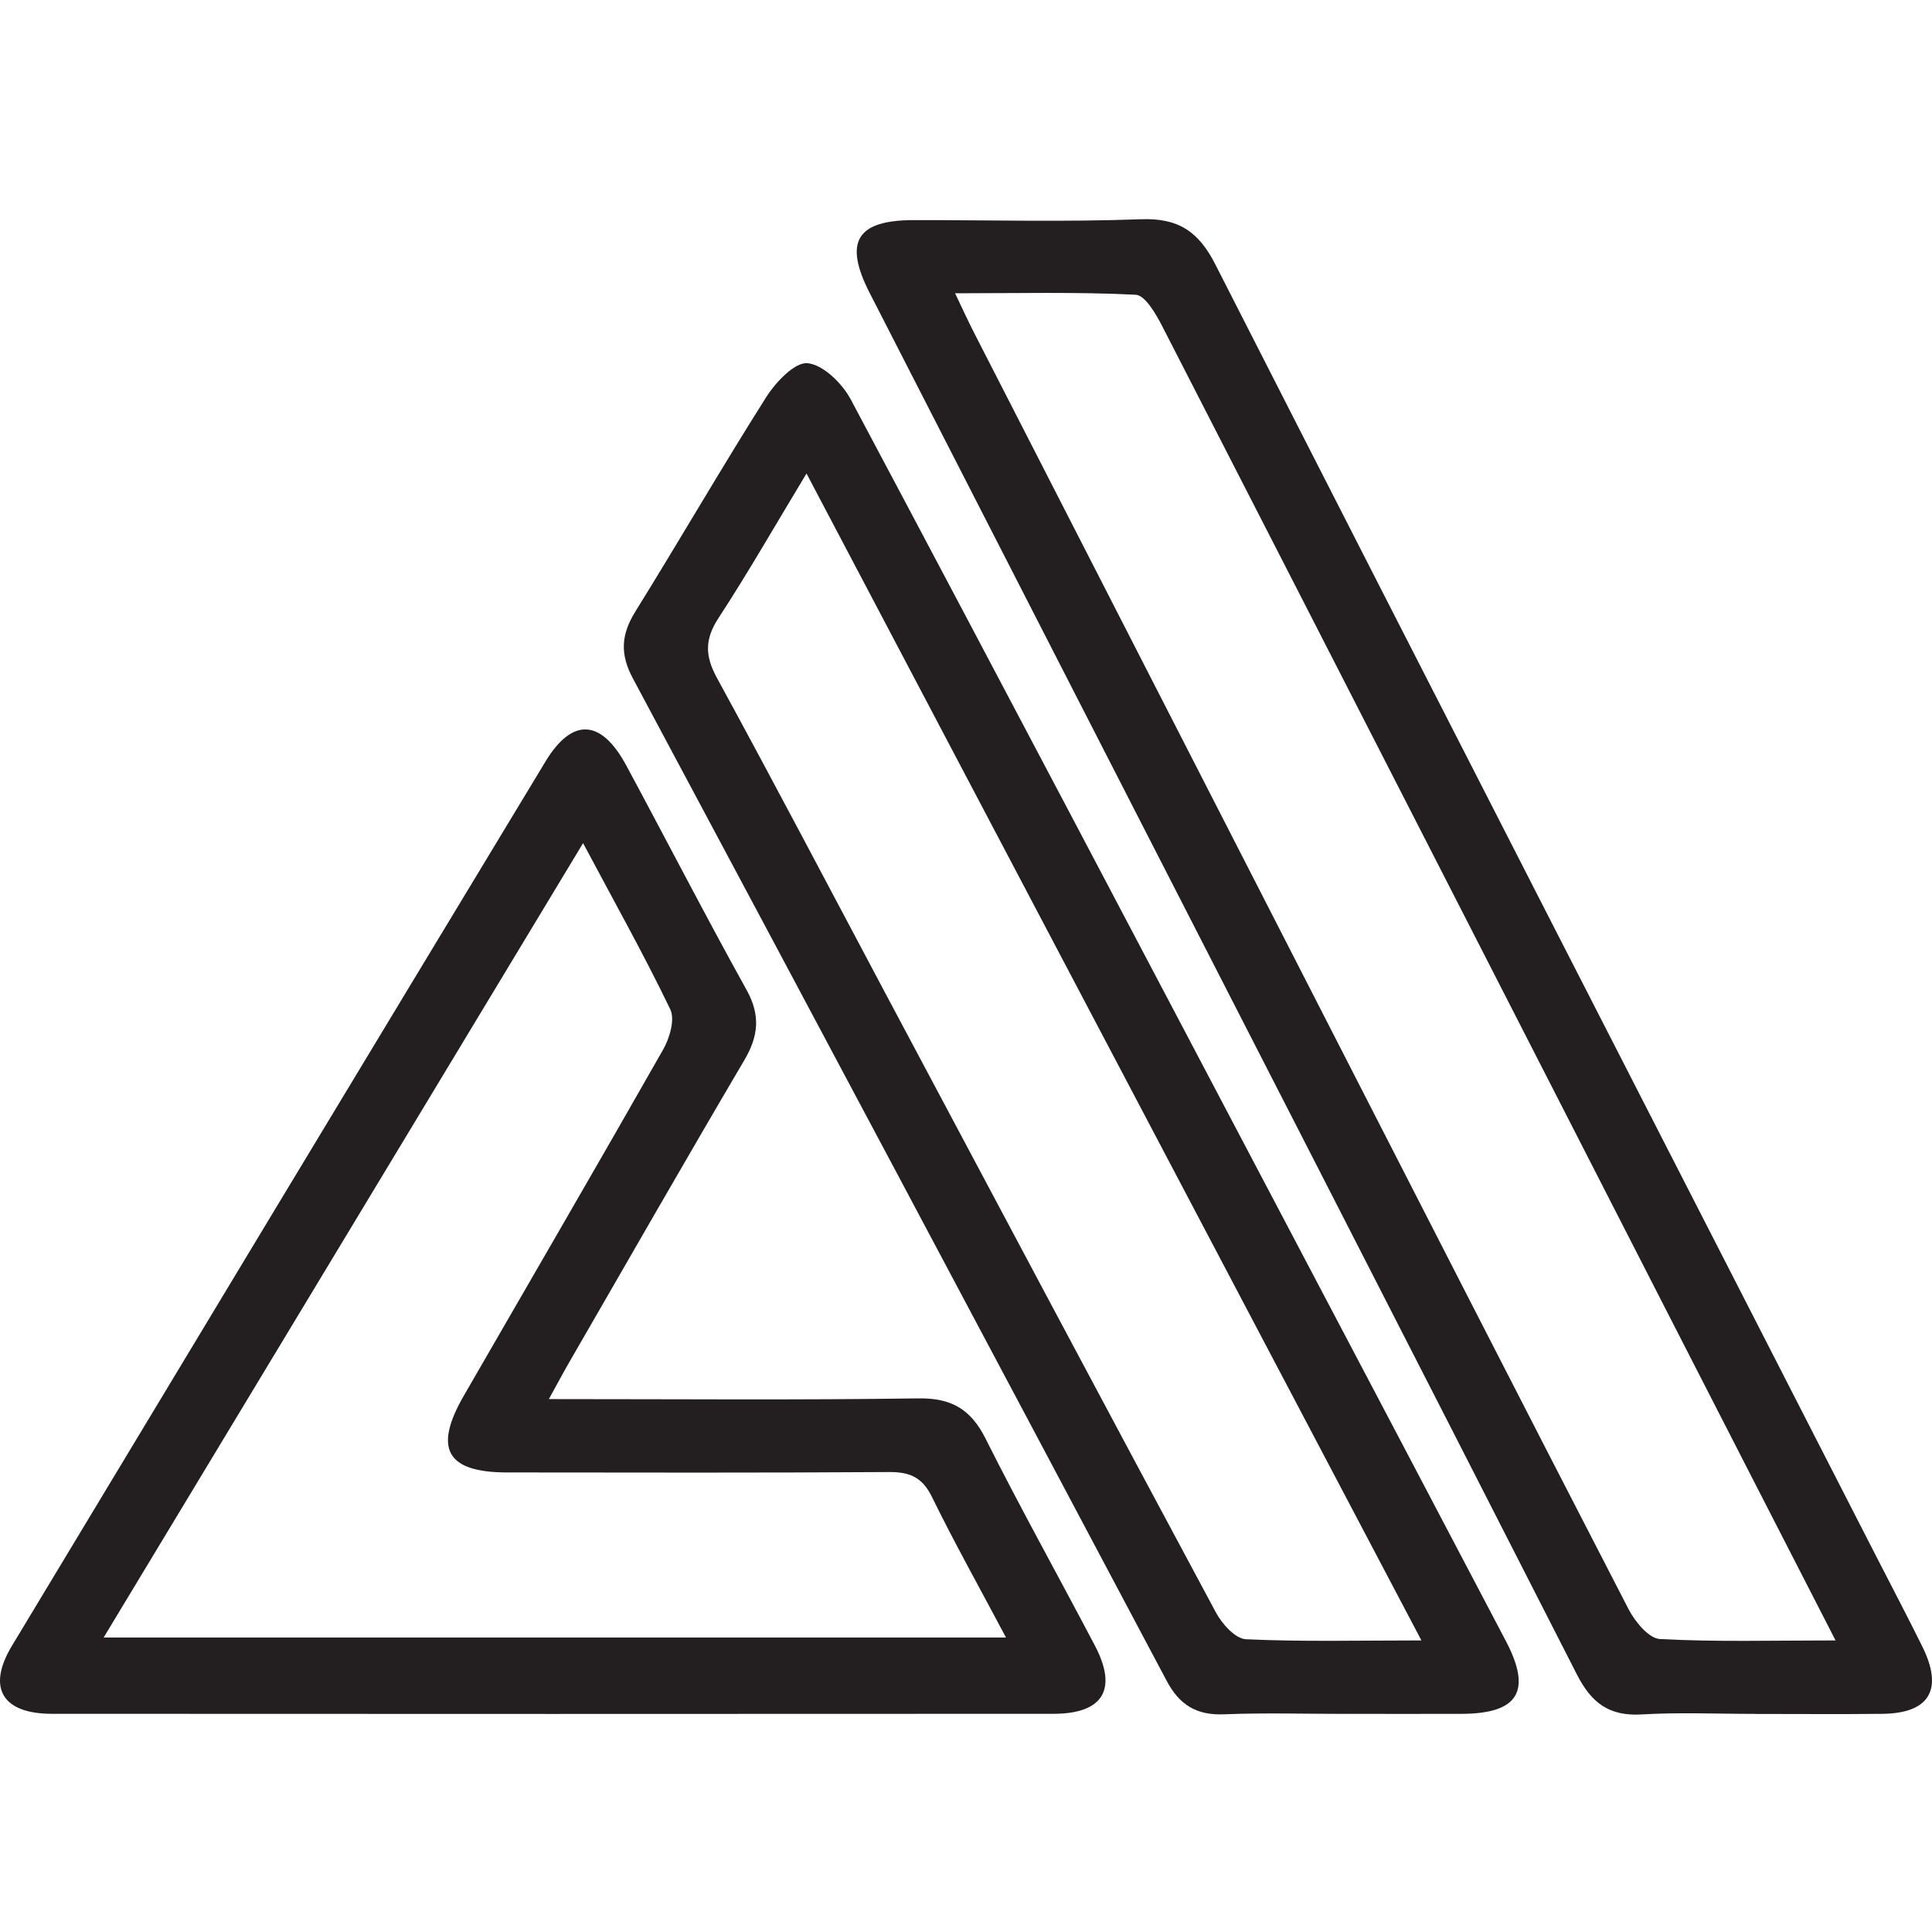
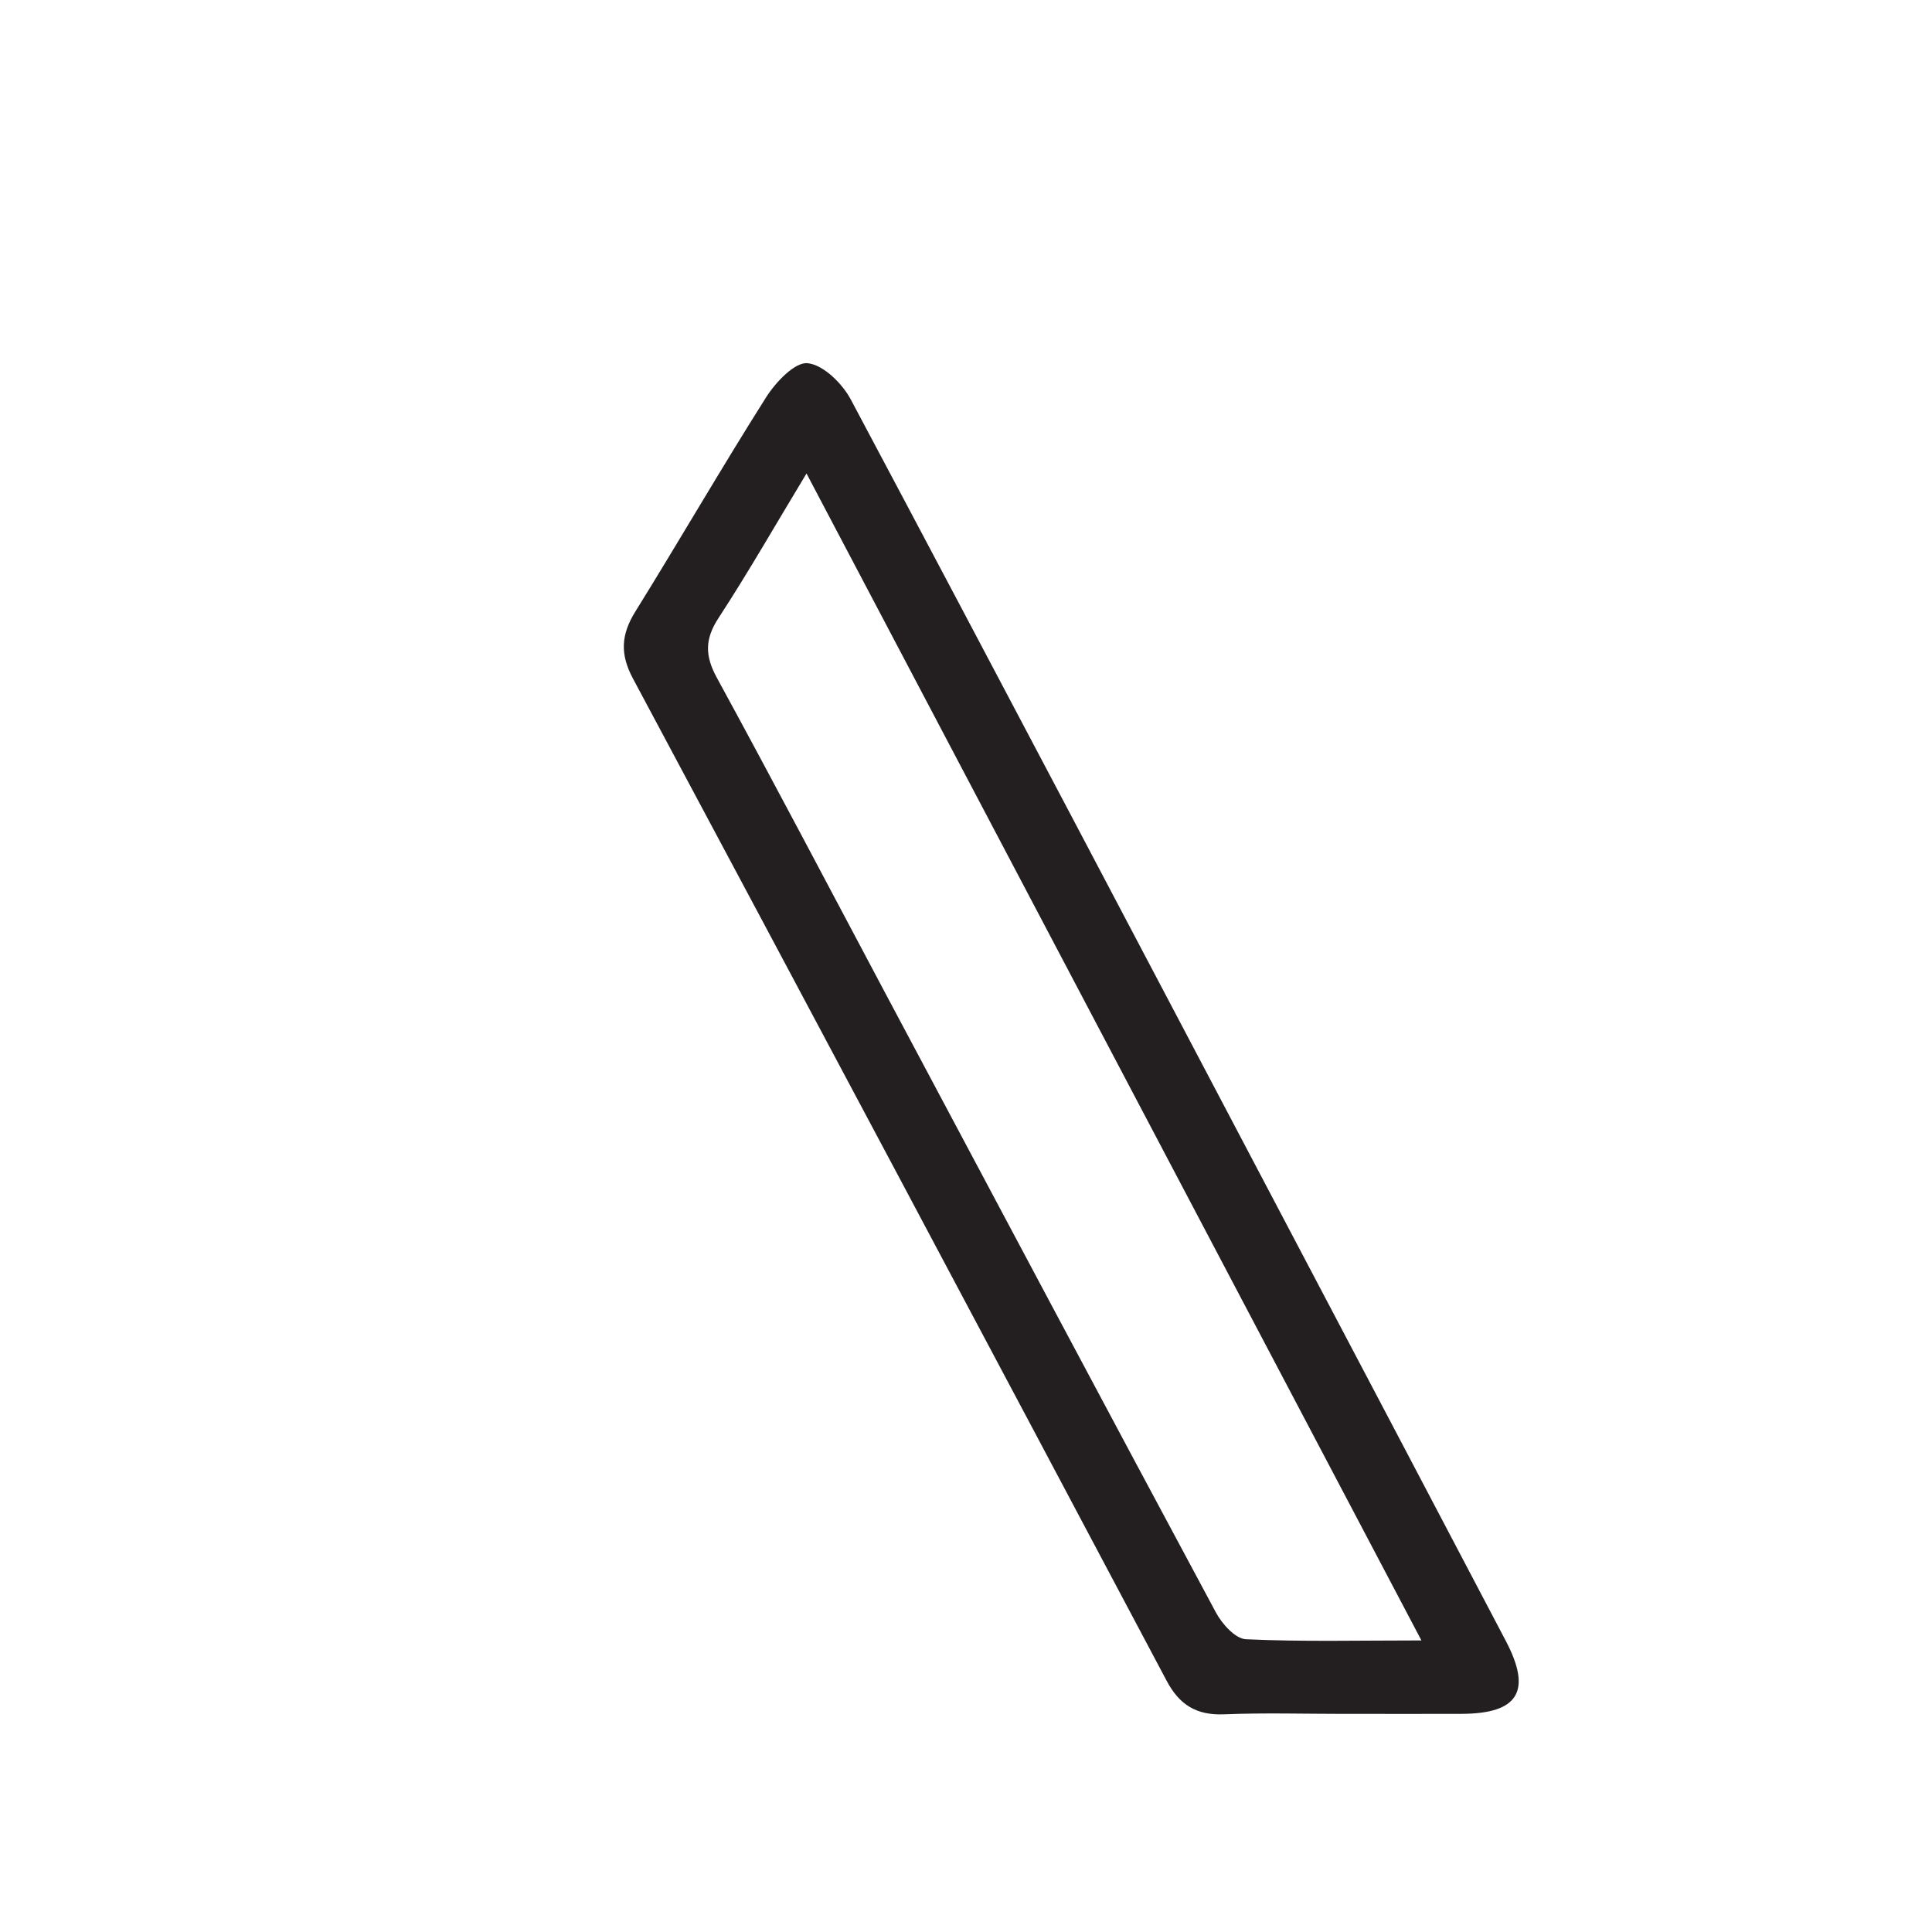
<svg xmlns="http://www.w3.org/2000/svg" width="200" zoomAndPan="magnify" viewBox="0 0 150 150" height="200" preserveAspectRatio="xMidYMid meet" version="1.0">
  <defs>
    <clipPath id="35158039fa">
-       <path d="M 66 17 L 150 17 L 150 133.191 L 66 133.191 Z M 66 17 " clip-rule="nonzero" />
-     </clipPath>
+       </clipPath>
    <clipPath id="c3be25c2b3">
-       <path d="M 0 56 L 86 56 L 86 133.191 L 0 133.191 Z M 0 56 " clip-rule="nonzero" />
-     </clipPath>
+       </clipPath>
    <clipPath id="2ba59c61bc">
      <path d="M 48 28 L 118 28 L 118 133.191 L 48 133.191 Z M 48 28 " clip-rule="nonzero" />
    </clipPath>
  </defs>
  <g clip-path="url(#35158039fa)">
    <path fill="#231f20" d="M 136.254 133.066 C 133.312 133.066 130.363 132.934 127.438 133.109 C 124.934 133.254 123.559 132.211 122.441 130.027 C 109.496 104.629 96.48 79.27 83.48 53.898 C 78.16 43.516 72.836 33.129 67.52 22.742 C 65.492 18.777 66.5 17.098 70.914 17.09 C 76.797 17.082 82.684 17.242 88.555 17.023 C 91.484 16.91 93.055 17.961 94.367 20.547 C 111.43 54.039 128.59 87.48 145.723 120.938 C 146.902 123.238 148.105 125.523 149.25 127.84 C 150.902 131.172 149.805 133.023 146.145 133.062 C 142.848 133.098 139.551 133.07 136.254 133.07 Z M 142.512 127.363 C 138.02 118.605 133.793 110.379 129.582 102.148 C 116.473 76.539 103.375 50.926 90.238 25.332 C 89.746 24.375 88.906 22.918 88.172 22.883 C 83.617 22.656 79.043 22.77 74.152 22.77 C 74.773 24.066 75.172 24.949 75.613 25.809 C 84.137 42.457 92.668 59.098 101.191 75.742 C 109.598 92.148 117.984 108.566 126.445 124.945 C 126.945 125.91 128.012 127.207 128.875 127.254 C 133.211 127.488 137.566 127.363 142.516 127.363 Z M 142.512 127.363 " fill-opacity="1" fill-rule="nonzero" />
  </g>
  <g clip-path="url(#c3be25c2b3)">
    <path fill="#231f20" d="M 42.613 108.625 C 52.59 108.625 61.938 108.707 71.281 108.57 C 73.867 108.531 75.371 109.402 76.523 111.703 C 79.238 117.113 82.191 122.402 85.008 127.766 C 86.793 131.164 85.645 133.059 81.789 133.059 C 55.871 133.074 29.945 133.074 4.027 133.059 C 0.172 133.059 -1.035 131.035 0.926 127.781 C 14.715 104.887 28.52 82 42.348 59.129 C 44.426 55.691 46.676 55.816 48.625 59.434 C 51.75 65.234 54.766 71.098 57.965 76.859 C 59.055 78.828 58.891 80.438 57.789 82.312 C 53.223 90.062 48.754 97.875 44.254 105.664 C 43.777 106.484 43.332 107.324 42.613 108.625 Z M 45.27 65.461 C 32.789 86.137 20.504 106.496 8.047 127.137 L 78.105 127.137 C 76.066 123.293 74.113 119.805 72.355 116.219 C 71.609 114.699 70.641 114.277 69.02 114.289 C 59.137 114.355 49.25 114.328 39.363 114.32 C 34.668 114.316 33.633 112.477 36.016 108.352 C 41.18 99.398 46.379 90.473 51.484 81.492 C 51.988 80.605 52.418 79.152 52.043 78.371 C 50 74.125 47.691 70.012 45.27 65.461 Z M 45.27 65.461 " fill-opacity="1" fill-rule="nonzero" />
  </g>
  <g clip-path="url(#2ba59c61bc)">
    <path fill="#231f20" d="M 104.398 133.066 C 101.285 133.066 98.164 132.973 95.051 133.098 C 92.914 133.188 91.574 132.383 90.574 130.488 C 76.801 104.535 63 78.59 49.141 52.68 C 48.121 50.773 48.223 49.266 49.324 47.488 C 52.754 41.965 56.008 36.332 59.484 30.84 C 60.223 29.676 61.703 28.102 62.699 28.199 C 63.918 28.316 65.395 29.773 66.059 31.023 C 77.52 52.559 88.871 74.152 100.242 95.73 C 105.805 106.285 111.367 116.844 116.914 127.406 C 118.957 131.297 117.887 133.047 113.484 133.062 C 110.457 133.074 107.43 133.066 104.398 133.062 Z M 110.359 127.363 C 94.32 96.922 78.574 67.047 62.617 36.762 C 60.148 40.848 58.074 44.48 55.789 47.977 C 54.723 49.609 54.719 50.895 55.648 52.605 C 60.086 60.734 64.387 68.938 68.738 77.113 C 77.281 93.148 85.805 109.188 94.402 125.191 C 94.875 126.078 95.91 127.23 96.73 127.27 C 101.066 127.473 105.414 127.363 110.359 127.363 Z M 110.359 127.363 " fill-opacity="1" fill-rule="nonzero" />
  </g>
</svg>